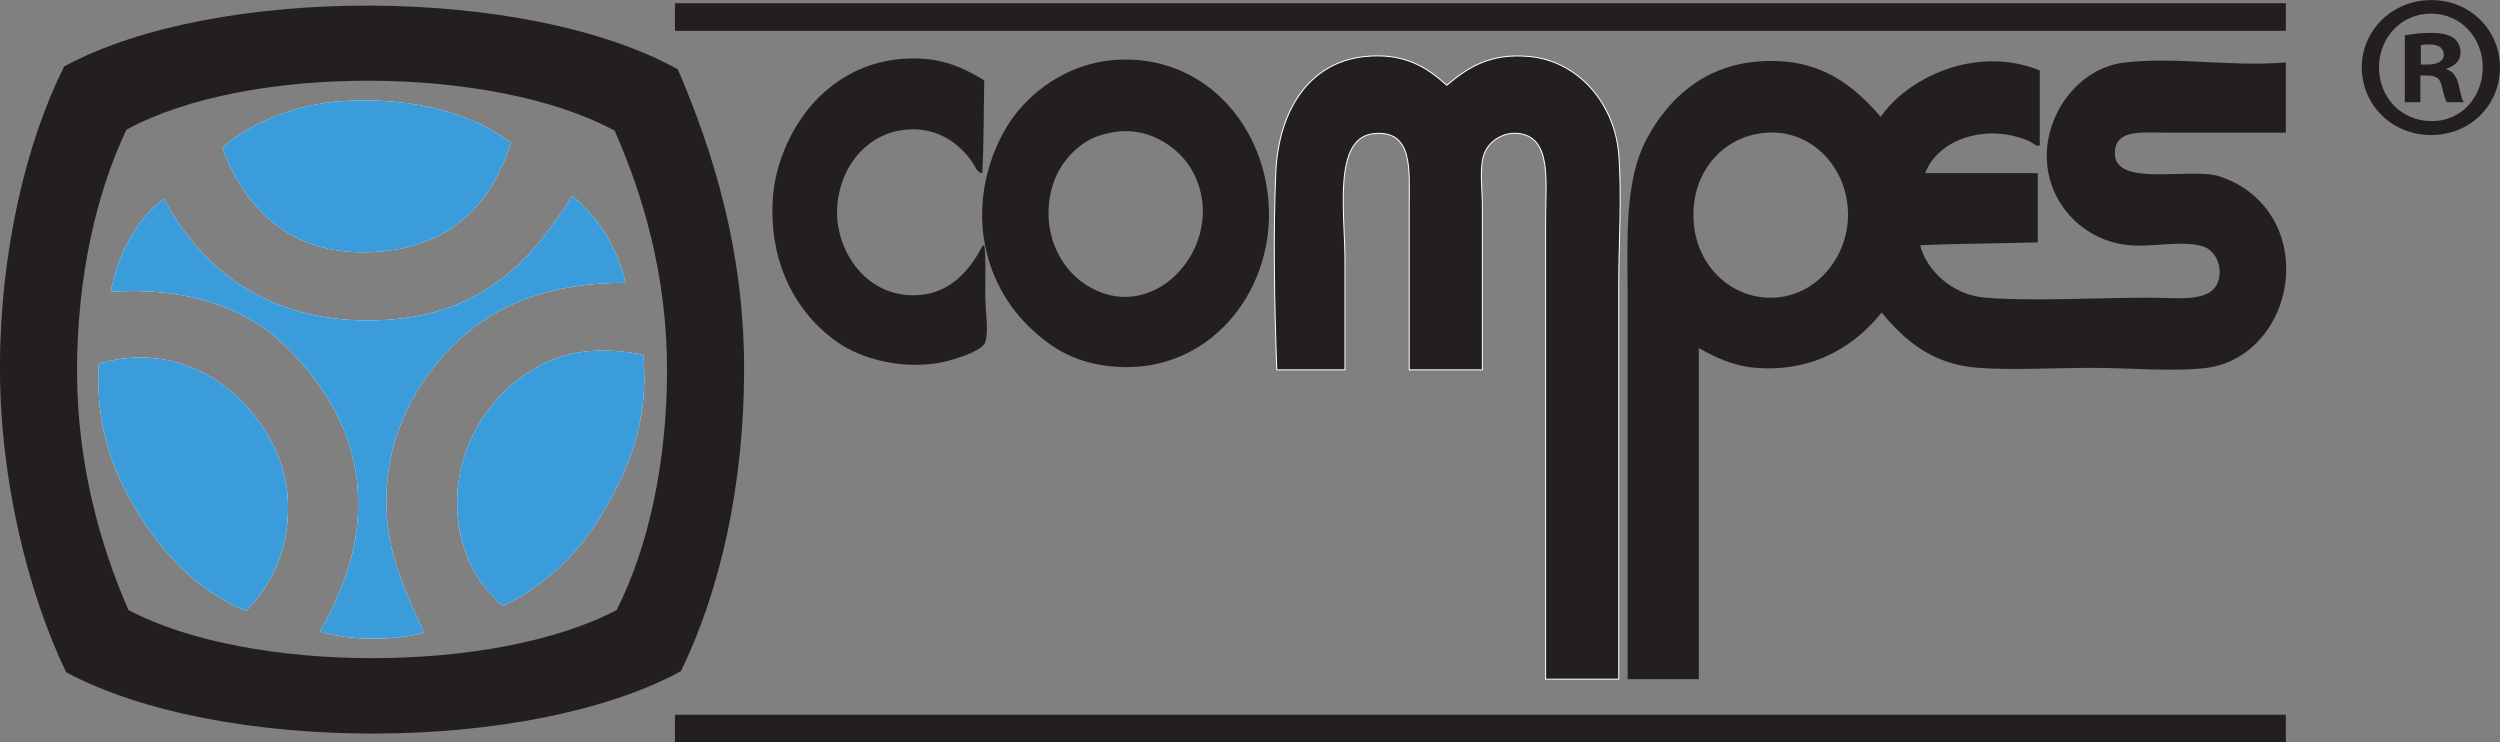
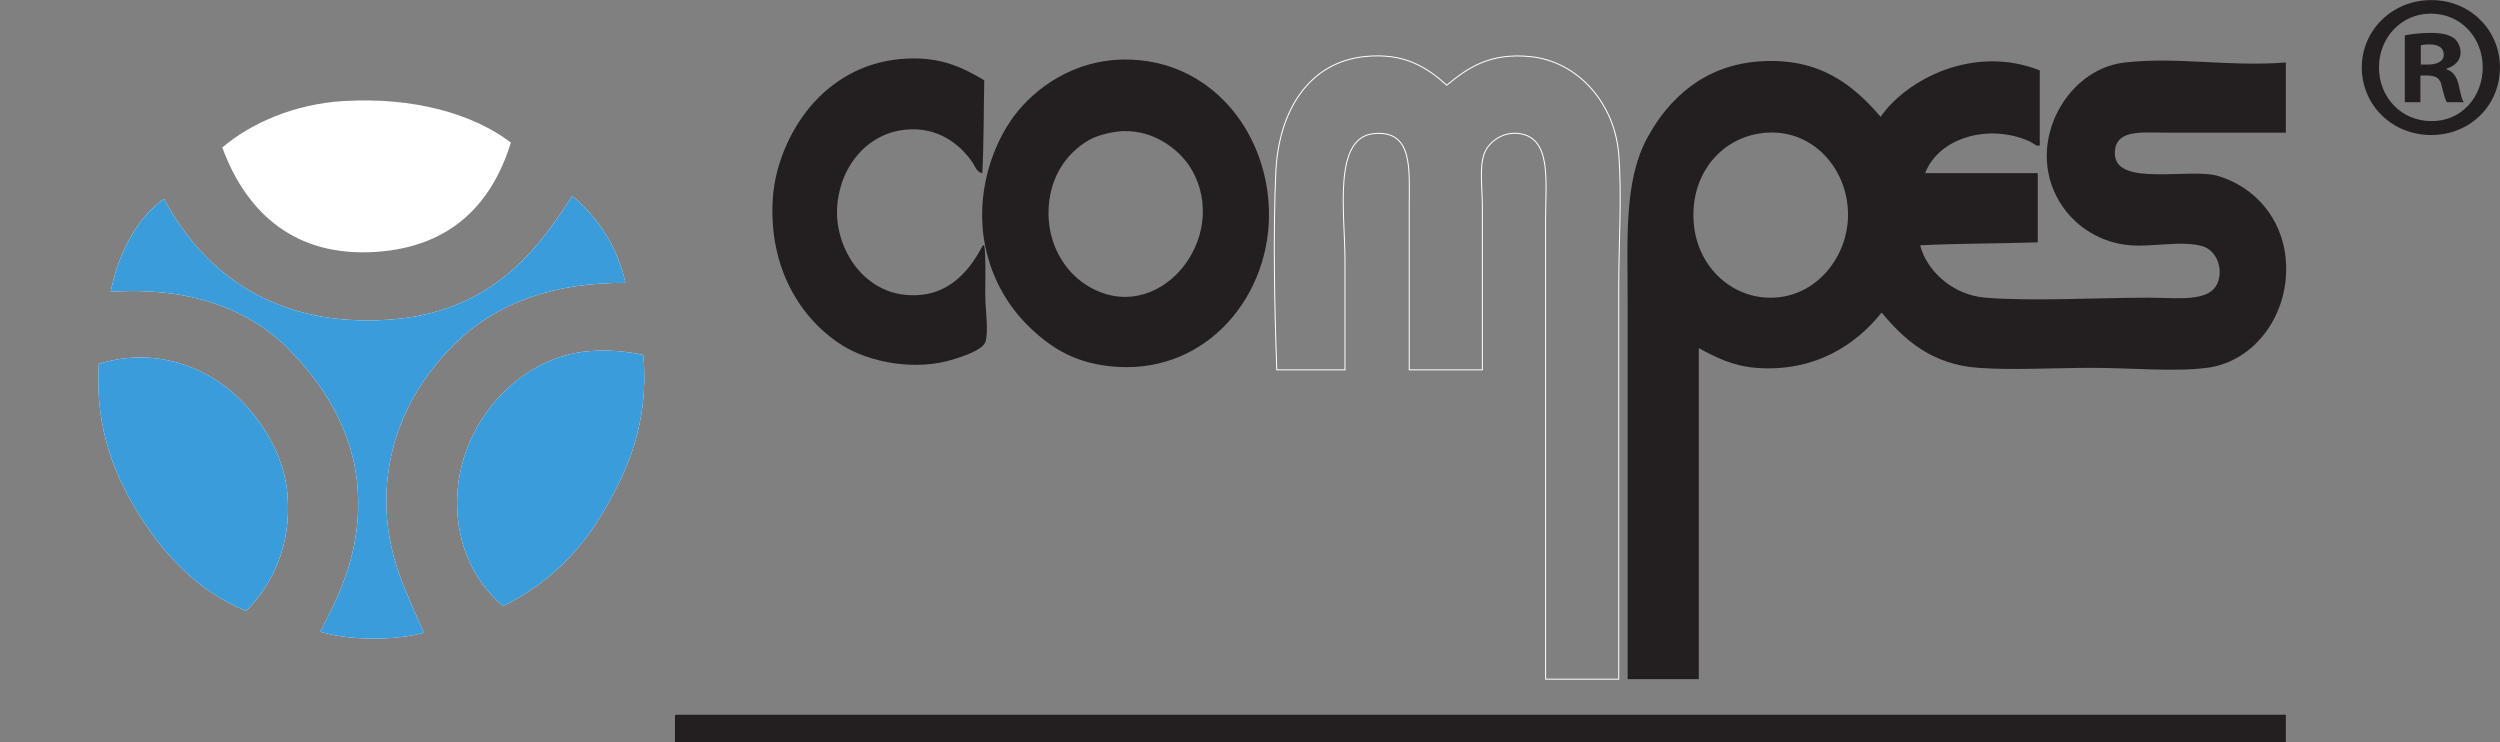
<svg xmlns="http://www.w3.org/2000/svg" width="258.775mm" height="76.828mm" viewBox="0 0 258.775 76.828" version="1.1" id="svg1">
  <rect x="0" y="0" width="258.775" height="76.828" fill="#808080" stroke="none" />
  <defs id="defs1">
    <clipPath clipPathUnits="userSpaceOnUse" id="clipPath3">
      <path d="M 0,595.276 H 841.89 V 0 H 0 Z" transform="matrix(1,0,0,-1,-737.474,313.447)" id="path3" />
    </clipPath>
    <clipPath clipPathUnits="userSpaceOnUse" id="clipPath5">
      <path d="M 0,595.276 H 841.89 V 0 H 0 Z" id="path5" />
    </clipPath>
    <clipPath clipPathUnits="userSpaceOnUse" id="clipPath7">
      <path d="M 0,595.276 H 841.89 V 0 H 0 Z" id="path7" />
    </clipPath>
    <clipPath clipPathUnits="userSpaceOnUse" id="clipPath9">
      <path d="M 0,595.276 H 841.89 V 0 H 0 Z" id="path9" />
    </clipPath>
    <clipPath clipPathUnits="userSpaceOnUse" id="clipPath11">
-       <path d="M 0,595.276 H 841.89 V 0 H 0 Z" id="path11" />
-     </clipPath>
+       </clipPath>
    <clipPath clipPathUnits="userSpaceOnUse" id="clipPath13">
      <path d="M 0,595.276 H 841.89 V 0 H 0 Z" id="path13" />
    </clipPath>
    <clipPath clipPathUnits="userSpaceOnUse" id="clipPath15">
      <path d="M 0,595.276 H 841.89 V 0 H 0 Z" id="path15" />
    </clipPath>
    <clipPath clipPathUnits="userSpaceOnUse" id="clipPath17">
      <path d="M 0,595.276 H 841.89 V 0 H 0 Z" id="path17" />
    </clipPath>
    <clipPath clipPathUnits="userSpaceOnUse" id="clipPath19">
-       <path d="M 0,595.276 H 841.89 V 0 H 0 Z" id="path19" />
+       <path d="M 0,595.276 H 841.89 H 0 Z" id="path19" />
    </clipPath>
    <clipPath clipPathUnits="userSpaceOnUse" id="clipPath21">
      <path d="M 0,595.276 H 841.89 V 0 H 0 Z" id="path21" />
    </clipPath>
    <clipPath clipPathUnits="userSpaceOnUse" id="clipPath23">
      <path d="M 0,595.276 H 841.89 V 0 H 0 Z" id="path23" />
    </clipPath>
    <clipPath clipPathUnits="userSpaceOnUse" id="clipPath25">
      <path d="M 0,595.276 H 841.89 V 0 H 0 Z" id="path25" />
    </clipPath>
    <clipPath clipPathUnits="userSpaceOnUse" id="clipPath27">
      <path d="M 0,595.276 H 841.89 V 0 H 0 Z" id="path27" />
    </clipPath>
    <clipPath clipPathUnits="userSpaceOnUse" id="clipPath29">
      <path d="M 0,595.276 H 841.89 V 0 H 0 Z" id="path29" />
    </clipPath>
    <clipPath clipPathUnits="userSpaceOnUse" id="clipPath31">
      <path d="M 0,595.276 H 841.89 V 0 H 0 Z" id="path31" />
    </clipPath>
    <clipPath clipPathUnits="userSpaceOnUse" id="clipPath33">
-       <path d="M 0,595.276 H 841.89 V 0 H 0 Z" id="path33" />
-     </clipPath>
+       </clipPath>
    <clipPath clipPathUnits="userSpaceOnUse" id="clipPath35">
      <path d="M 0,595.276 H 841.89 V 0 H 0 Z" id="path35" />
    </clipPath>
  </defs>
  <g id="layer1" transform="translate(70.379,-44.185)">
    <path id="path2" d="m 22.382,-60.69 h 2.191 c 2.555,0 3.762,0.973 4.125,3.164 0.609,2.309 0.973,4.008 1.582,4.746 h 4.992 c -0.492,-0.609 -0.855,-1.828 -1.465,-4.875 -0.609,-2.672 -1.699,-4.254 -3.645,-4.863 v -0.246 c 2.438,-0.727 4.137,-2.426 4.137,-4.734 0,-1.828 -0.855,-3.41 -1.945,-4.266 -1.465,-0.973 -3.164,-1.582 -6.938,-1.582 -3.281,0 -5.836,0.375 -7.664,0.738 v 19.828 h 4.629 z m 0.117,-9 c 0.492,-0.129 1.336,-0.246 2.555,-0.246 2.918,0 4.254,1.219 4.254,3.047 0,2.062 -2.062,2.918 -4.617,2.918 h -2.191 z m 3.047,-13.383 c -11.438,0 -20.555,8.883 -20.555,19.945 0,11.32 9.117,20.074 20.555,20.074 11.555,0 20.426,-8.754 20.426,-20.074 0,-11.062 -8.871,-19.945 -20.309,-19.945 z m 0,4.02 c 8.871,0 15.316,7.172 15.316,15.926 0,8.883 -6.445,16.055 -15.199,15.938 -9,0 -15.574,-7.055 -15.574,-15.938 0,-8.754 6.574,-15.926 15.328,-15.926 z m 0,0" style="fill:#231f20;fill-opacity:1;fill-rule:nonzero;stroke:none" aria-label="®" transform="matrix(0.349,0,0,0.349,172.347,73.187)" clip-path="url(#clipPath3)" />
    <path id="path4" d="m 568.039,308.353 c 13.134,0.424 22.295,12.298 22.282,24.622 -0.024,13.647 -10.412,25.193 -24.043,24.323 -11.726,-0.745 -20.573,-9.699 -21.692,-21.686 -1.483,-16.043 10.11,-27.69 23.453,-27.259 m 152.133,11.138 c 1.264,-15.681 -8.979,-30.121 -23.452,-31.95 -9.784,-1.239 -22.309,0 -33.997,0 -11.777,0 -23.61,-0.729 -33.714,0 -13.864,0.993 -22.031,8.318 -28.728,16.41 -7.407,-9.343 -19.668,-17.768 -37.222,-16.41 -6.728,0.516 -11.959,3.081 -17.001,5.859 v -98.185 h -21.102 v 111.081 c 0,19.674 -1.169,36.606 5.86,49.537 6.231,11.465 16.643,21.312 32.834,22.572 18.184,1.411 28.244,-7.023 36.342,-16.41 7.885,11.374 27.904,21.446 47.195,13.769 v -22.276 c -1.019,-0.368 -1.856,0.682 -2.931,1.176 -11.77,5.394 -26.904,1.395 -31.072,-9.378 h 33.411 v -20.523 c -11.532,-0.39 -23.547,-0.296 -34.883,-0.88 1.886,-7.407 9.481,-14.732 19.352,-15.53 13.846,-1.126 32.878,0 48.365,0 9.77,0 20.471,-1.887 21.1,7.032 0.278,4.009 -2.187,7.382 -4.985,8.208 -6.067,1.799 -14.707,-0.223 -21.397,0.29 -8.991,0.695 -15.908,5.514 -19.931,11.138 -12.324,17.241 0.088,41.073 18.171,43.088 15.85,1.774 30.393,-1.323 47.785,0 v -20.811 h -35.173 c -7.683,0 -15.542,1.119 -15.542,-6.152 0,-10.13 22.302,-4.131 30.783,-6.738 10.564,-3.257 18.913,-12.307 19.932,-24.917" style="fill:#231f20;fill-opacity:1;fill-rule:nonzero;stroke:none" transform="matrix(0.349,0,0,-0.349,-85.111,182.614)" clip-path="url(#clipPath5)" />
    <path id="path6" d="m 720.172,184.658 v -8.206 H 242.395 v 7.325 c -0.029,0.422 -0.054,0.83 0.295,0.881 z" style="fill:#231f20;fill-opacity:1;fill-rule:nonzero;stroke:none" transform="matrix(0.349,0,0,-0.349,-85.111,182.614)" clip-path="url(#clipPath7)" />
-     <path id="path8" d="M 720.172,387.491 H 242.395 v 8.205 h 477.777 z" style="fill:#231f20;fill-opacity:1;fill-rule:nonzero;stroke:none" transform="matrix(0.349,0,0,-0.349,-85.111,182.614)" clip-path="url(#clipPath9)" />
    <path id="path10" d="m 522.315,350.856 c 0.975,-12.493 0,-25.873 0,-38.989 V 195.215 h -21.691 v 136.584 c 0,11.047 1.811,23.738 -7.621,25.206 -4.879,0.761 -9.173,-2.282 -10.55,-5.859 -1.534,-3.987 -0.585,-10.337 -0.585,-15.83 v -48.36 H 460.17 v 48.36 c 0,10.932 1.295,22.884 -10.551,21.689 -12.157,-1.232 -8.501,-23.653 -8.501,-37.514 v -32.535 h -20.221 c -0.713,19.18 -1.087,41.045 -0.289,58.619 0.821,18.102 9.711,32.572 26.376,34.295 11.758,1.213 18.454,-3.213 24.328,-8.501 6.155,5.147 12.769,9.649 24.622,8.501 14.523,-1.399 25.225,-14.112 26.381,-29.014" style="fill:#231f20;fill-opacity:1;fill-rule:nonzero;stroke:none" transform="matrix(0.349,0,0,-0.349,-85.111,182.614)" clip-path="url(#clipPath11)" />
    <path id="path12" d="m 522.315,350.856 c 0.975,-12.493 0,-25.873 0,-38.989 V 195.215 h -21.691 v 136.584 c 0,11.047 1.811,23.738 -7.621,25.206 -4.879,0.761 -9.173,-2.282 -10.55,-5.859 -1.534,-3.987 -0.585,-10.337 -0.585,-15.83 v -48.36 H 460.17 v 48.36 c 0,10.932 1.295,22.884 -10.551,21.689 -12.157,-1.232 -8.501,-23.653 -8.501,-37.514 v -32.535 h -20.221 c -0.713,19.18 -1.087,41.045 -0.289,58.619 0.821,18.102 9.711,32.572 26.376,34.295 11.758,1.213 18.454,-3.213 24.328,-8.501 6.155,5.147 12.769,9.649 24.622,8.501 14.523,-1.399 25.225,-14.112 26.381,-29.014 z" style="fill:none;stroke:#ffffff;stroke-width:0.3;stroke-linecap:butt;stroke-linejoin:miter;stroke-miterlimit:4;stroke-dasharray:none;stroke-opacity:1" transform="matrix(0.349,0,0,-0.349,-85.111,182.614)" clip-path="url(#clipPath13)" />
    <path id="path14" d="m 364.326,312.16 c 21.012,-13.418 43.544,13.835 31.07,34.59 -3.229,5.383 -11.459,12.18 -21.979,10.84 -3.168,-0.396 -6.617,-1.499 -8.5,-2.637 -6.731,-4.04 -11.755,-11.365 -11.73,-21.683 0.025,-8.724 4.357,-16.781 11.139,-21.11 m 54.226,22.572 c 0.881,-25.383 -18.016,-48.524 -44.845,-46.902 -12.224,0.742 -19.463,5.47 -25.792,11.434 -6.322,5.954 -11.402,14.175 -13.483,24.329 -3.198,15.584 2.291,30.505 8.796,38.987 6.017,7.856 17.284,16.325 32.531,16.41 25.047,0.132 41.976,-20.724 42.793,-44.258" style="fill:#231f20;fill-opacity:1;fill-rule:nonzero;stroke:none" transform="matrix(0.349,0,0,-0.349,-85.111,182.614)" clip-path="url(#clipPath15)" />
    <path id="path16" d="m 334.432,309.233 c 0,-4.76 1.097,-10.947 0,-14.072 -0.887,-2.509 -7.615,-4.502 -9.086,-4.979 -11.679,-3.836 -25.613,-0.862 -33.418,4.099 -12.274,7.803 -21.787,22.884 -20.513,43.381 0.707,11.361 6.209,22.113 12.308,28.725 6.319,6.846 15.451,12.43 27.844,12.898 9.789,0.368 15.973,-2.54 22.569,-6.448 -0.192,-9.195 -0.104,-18.654 -0.585,-27.551 -1.594,0.16 -2.21,2.175 -2.933,3.219 -3.534,5.146 -10.073,10.679 -19.931,9.67 -12.233,-1.248 -20.124,-12.367 -20.221,-24.323 -0.088,-11.422 7.796,-23.264 19.931,-24.619 11.884,-1.33 18.781,5.973 23.154,14.36 0.007,0.283 0.355,0.227 0.585,0.29 0.512,-2.981 0.296,-8.995 0.296,-14.65" style="fill:#231f20;fill-opacity:1;fill-rule:nonzero;stroke:none" transform="matrix(0.349,0,0,-0.349,-85.111,182.614)" clip-path="url(#clipPath17)" />
    <path id="path18" d="m 225.104,215.725 c 9.412,18.573 14.945,43.793 14.945,71.231 0,28.036 -7.083,51.728 -15.536,70.933 -35.843,19.428 -108.825,19.979 -144.796,0.286 -9.023,-18.894 -14.656,-43.997 -14.656,-71.515 0,-27.702 6.903,-51.784 15.241,-70.935 36.049,-19.077 108.774,-19.02 144.802,0 m 37.804,71.52 c 0,-34.588 -7.168,-65.987 -18.756,-89.691 -45.204,-24.516 -136.77,-24.673 -182.317,-0.289 -11.107,23.088 -19.636,56.555 -19.636,90.276 0,34.16 7.715,66.839 19.051,89.399 44.796,24.298 137.15,24.1 182.021,-0.88 10.432,-24.333 19.637,-53.63 19.637,-88.815" style="fill:#231f20;fill-opacity:1;fill-rule:nonzero;stroke:none" transform="matrix(0.349,0,0,-0.349,-85.111,182.614)" clip-path="url(#clipPath19)" />
    <path id="path20" d="m 221.287,245.037 c 6.945,11.877 13.525,26.193 11.726,46.314 -4.964,1.144 -10.685,1.572 -15.831,1.17 -20.793,-1.61 -37.77,-20.585 -39.273,-41.618 -1.047,-14.581 4.562,-26.489 13.484,-34.009 13.031,6.337 22.786,15.983 29.894,28.143" style="fill:#ffffff;fill-opacity:1;fill-rule:nonzero;stroke:none" transform="matrix(0.349,0,0,-0.349,-85.111,182.614)" clip-path="url(#clipPath21)" />
    <path id="path22" d="m 177.614,295.161 c 12.069,11.623 28.715,17.712 50.121,17.583 -2.625,11.249 -8.253,19.495 -15.826,25.795 -12.77,-20.375 -28.268,-36.93 -60.675,-36.93 -29.771,0 -49.143,15.075 -60.379,36.053 -7.799,-5.492 -13.442,-15.665 -15.835,-27.552 22.362,1.477 40.288,-4.527 52.476,-16.71 10.358,-10.361 19.627,-24.357 20.809,-41.912 1.144,-17.09 -4.638,-30.105 -11.139,-42.209 8.545,-2.621 21.918,-2.741 30.774,-0.295 -4.832,11.312 -11.298,22.836 -11.138,39.574 0.195,20.132 9.548,35.751 20.812,46.603" style="fill:#ffffff;fill-opacity:1;fill-rule:nonzero;stroke:none" transform="matrix(0.349,0,0,-0.349,-85.111,182.614)" clip-path="url(#clipPath23)" />
    <path id="path24" d="m 151.53,321.833 c 23.506,0.742 36.38,13.638 42.208,32.535 -11.377,8.62 -28.945,13.521 -49.536,12.314 -14.895,-0.874 -27.838,-6.756 -36.056,-13.779 6.47,-17.759 19.862,-31.806 43.384,-31.07" style="fill:#ffffff;fill-opacity:1;fill-rule:nonzero;stroke:none" transform="matrix(0.349,0,0,-0.349,-85.111,182.614)" clip-path="url(#clipPath25)" />
    <path id="path26" d="m 115.182,215.436 c 8.167,8.123 13.423,19.842 12.314,34.292 -0.833,10.695 -6.196,20.044 -12.899,27.262 -9.431,10.149 -25.587,17.215 -43.088,11.72 -1.214,-19.698 5.152,-34.065 12.603,-45.723 7.535,-11.783 17.363,-21.906 31.07,-27.551" style="fill:#ffffff;fill-opacity:1;fill-rule:nonzero;stroke:none" transform="matrix(0.349,0,0,-0.349,-85.111,182.614)" clip-path="url(#clipPath27)" />
    <path id="path28" d="m 233.013,291.351 c 1.799,-20.121 -4.781,-34.437 -11.726,-46.314 -7.108,-12.16 -16.863,-21.806 -29.894,-28.143 -8.922,7.52 -14.531,19.428 -13.484,34.009 1.503,21.033 18.48,40.008 39.273,41.618 5.146,0.402 10.867,-0.026 15.831,-1.17" style="fill:#3b9cdc;fill-opacity:1;fill-rule:nonzero;stroke:none" transform="matrix(0.349,0,0,-0.349,-85.111,182.614)" clip-path="url(#clipPath29)" />
    <path id="path30" d="m 227.735,312.744 c -21.406,0.129 -38.052,-5.96 -50.121,-17.583 -11.264,-10.852 -20.617,-26.471 -20.812,-46.603 -0.16,-16.738 6.306,-28.262 11.138,-39.574 -8.856,-2.446 -22.229,-2.326 -30.774,0.295 6.501,12.104 12.283,25.119 11.139,42.209 -1.182,17.555 -10.451,31.551 -20.809,41.912 -12.188,12.183 -30.114,18.187 -52.476,16.71 2.393,11.887 8.036,22.06 15.835,27.552 11.236,-20.978 30.608,-36.053 60.379,-36.053 32.407,0 47.905,16.555 60.675,36.93 7.573,-6.3 13.201,-14.546 15.826,-25.795" style="fill:#3b9cdc;fill-opacity:1;fill-rule:nonzero;stroke:none" transform="matrix(0.349,0,0,-0.349,-85.111,182.614)" clip-path="url(#clipPath31)" />
    <path id="path32" d="m 193.738,354.368 c -5.828,-18.897 -18.702,-31.793 -42.208,-32.535 -23.522,-0.736 -36.914,13.311 -43.384,31.07 8.218,7.023 21.161,12.905 36.056,13.779 20.591,1.207 38.159,-3.694 49.536,-12.314" style="fill:#3b9cdc;fill-opacity:1;fill-rule:nonzero;stroke:none" transform="matrix(0.349,0,0,-0.349,-85.111,182.614)" clip-path="url(#clipPath33)" />
    <path id="path34" d="m 127.496,249.728 c 1.109,-14.45 -4.147,-26.169 -12.314,-34.292 -13.707,5.645 -23.535,15.768 -31.07,27.551 -7.451,11.658 -13.817,26.025 -12.603,45.723 17.501,5.495 33.657,-1.571 43.088,-11.72 6.703,-7.218 12.066,-16.567 12.899,-27.262" style="fill:#3b9cdc;fill-opacity:1;fill-rule:nonzero;stroke:none" transform="matrix(0.349,0,0,-0.349,-85.111,182.614)" clip-path="url(#clipPath35)" />
  </g>
</svg>